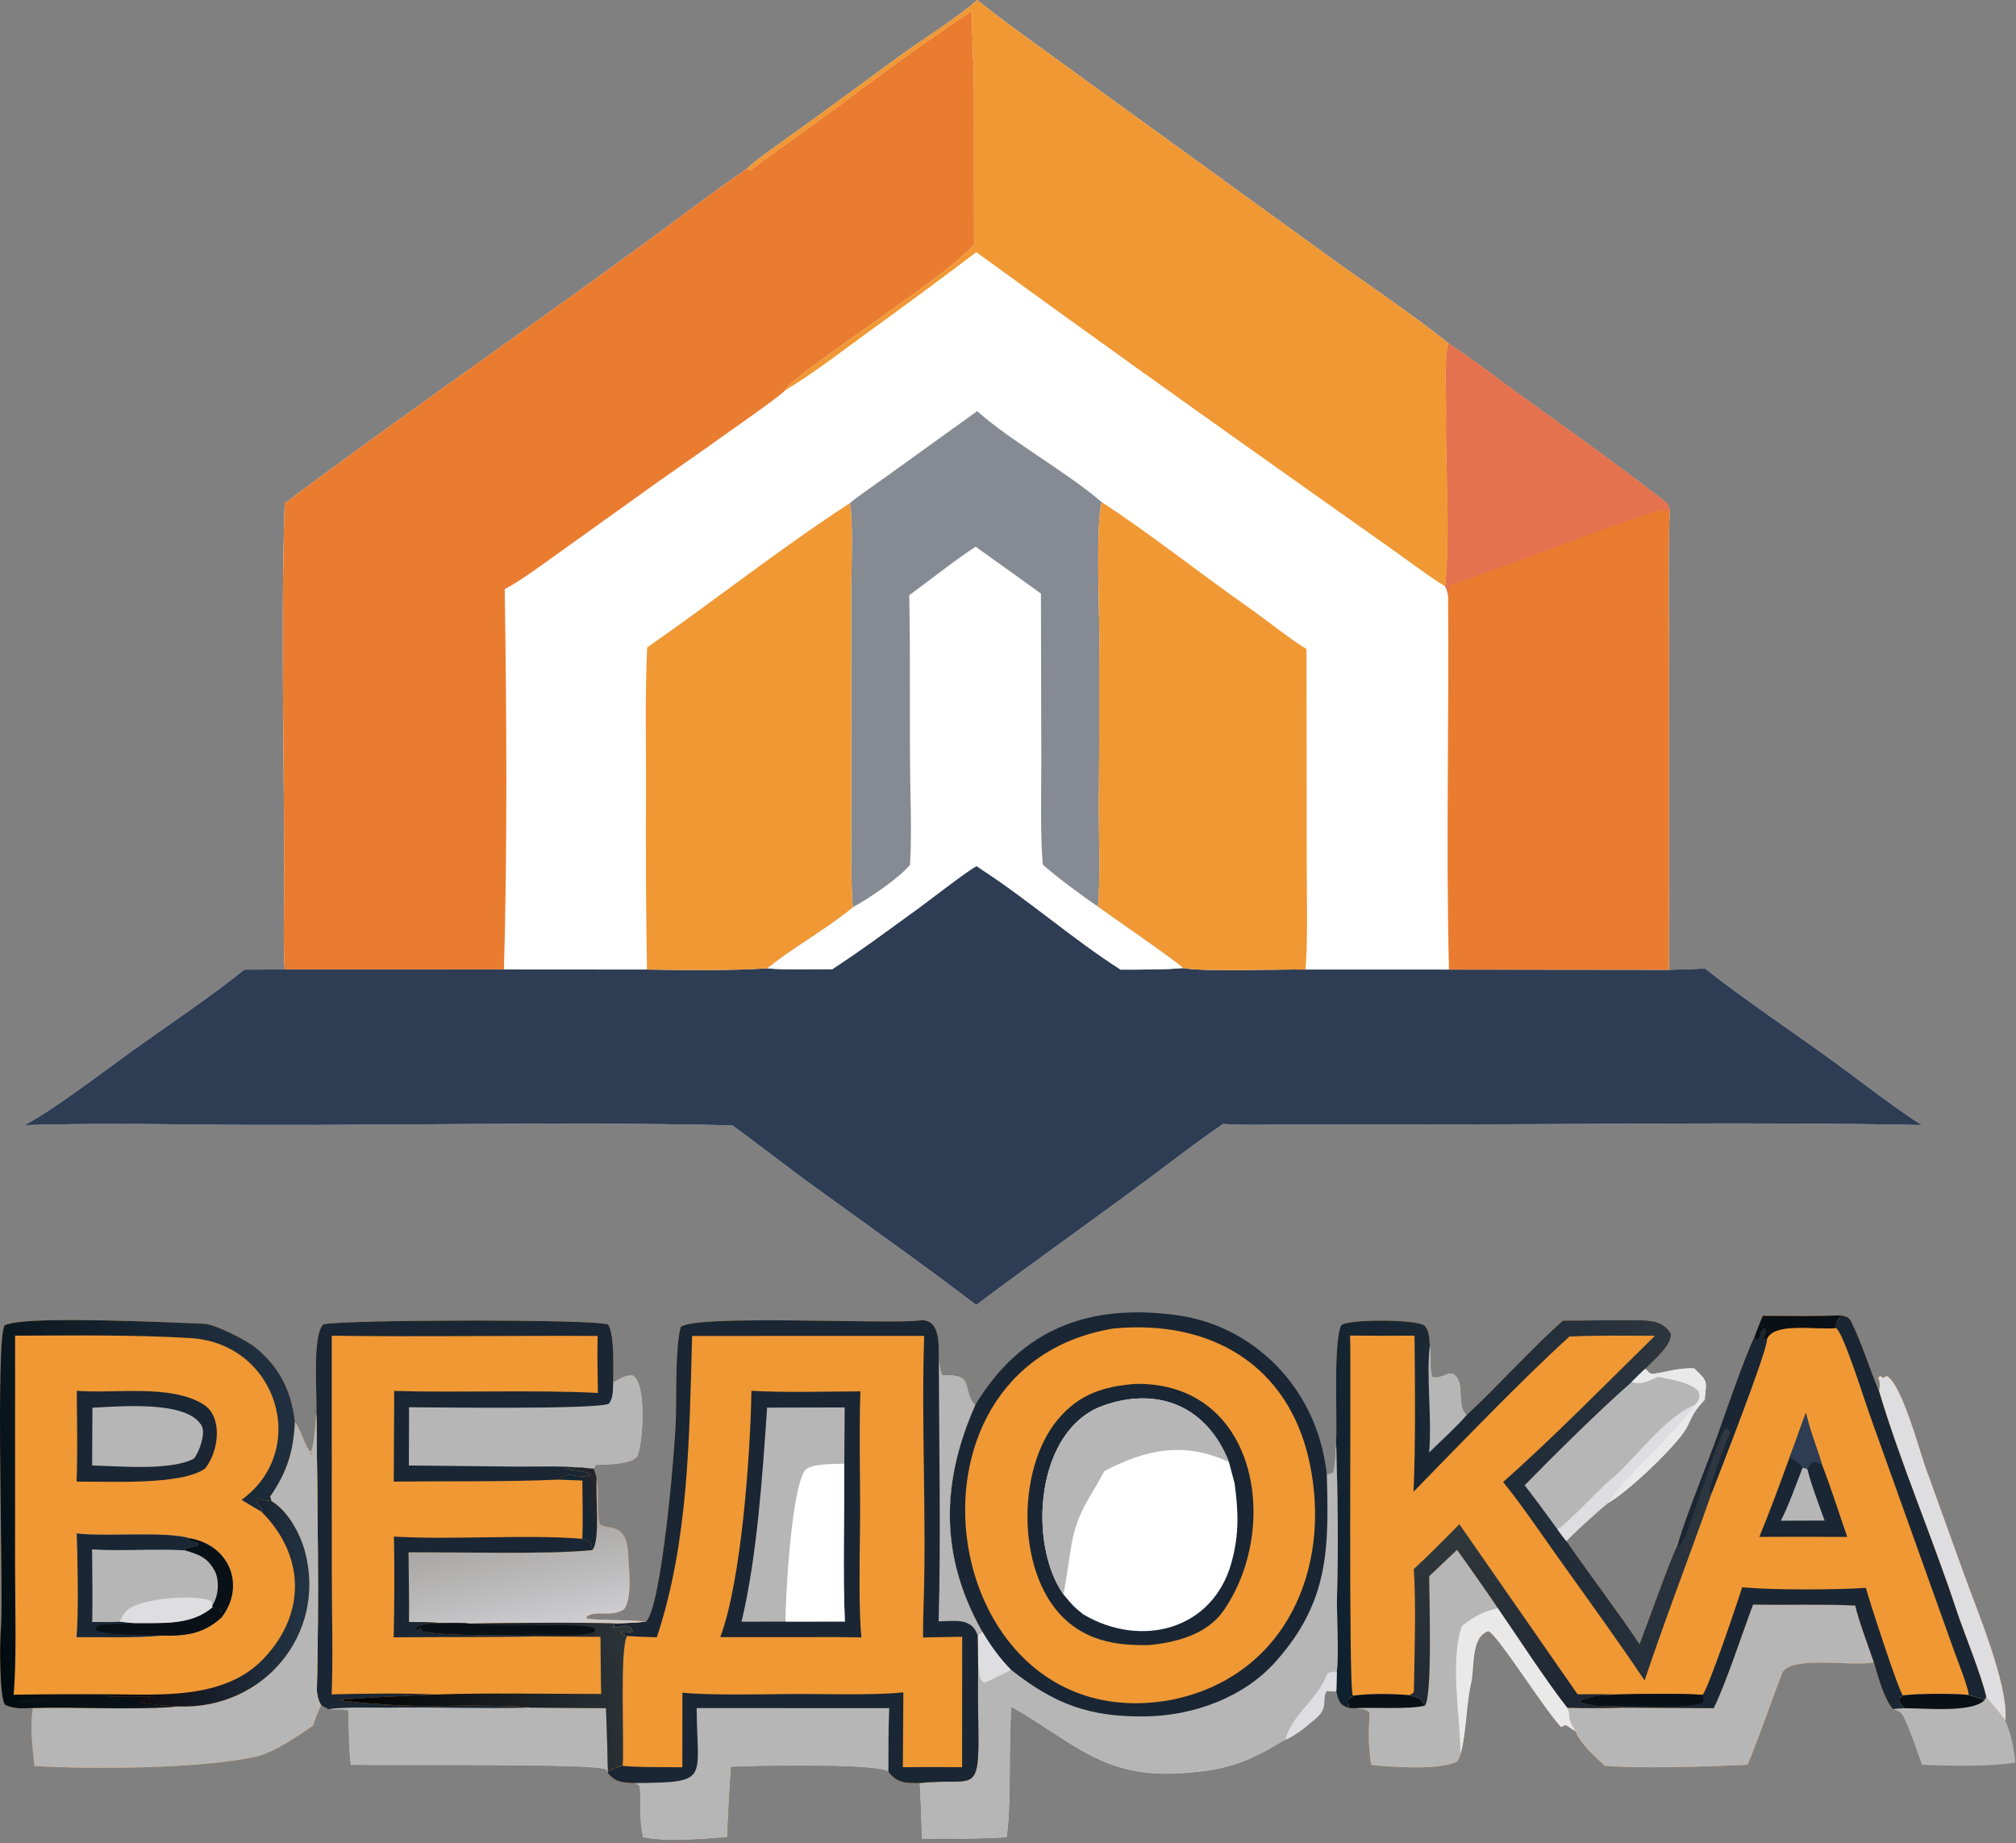
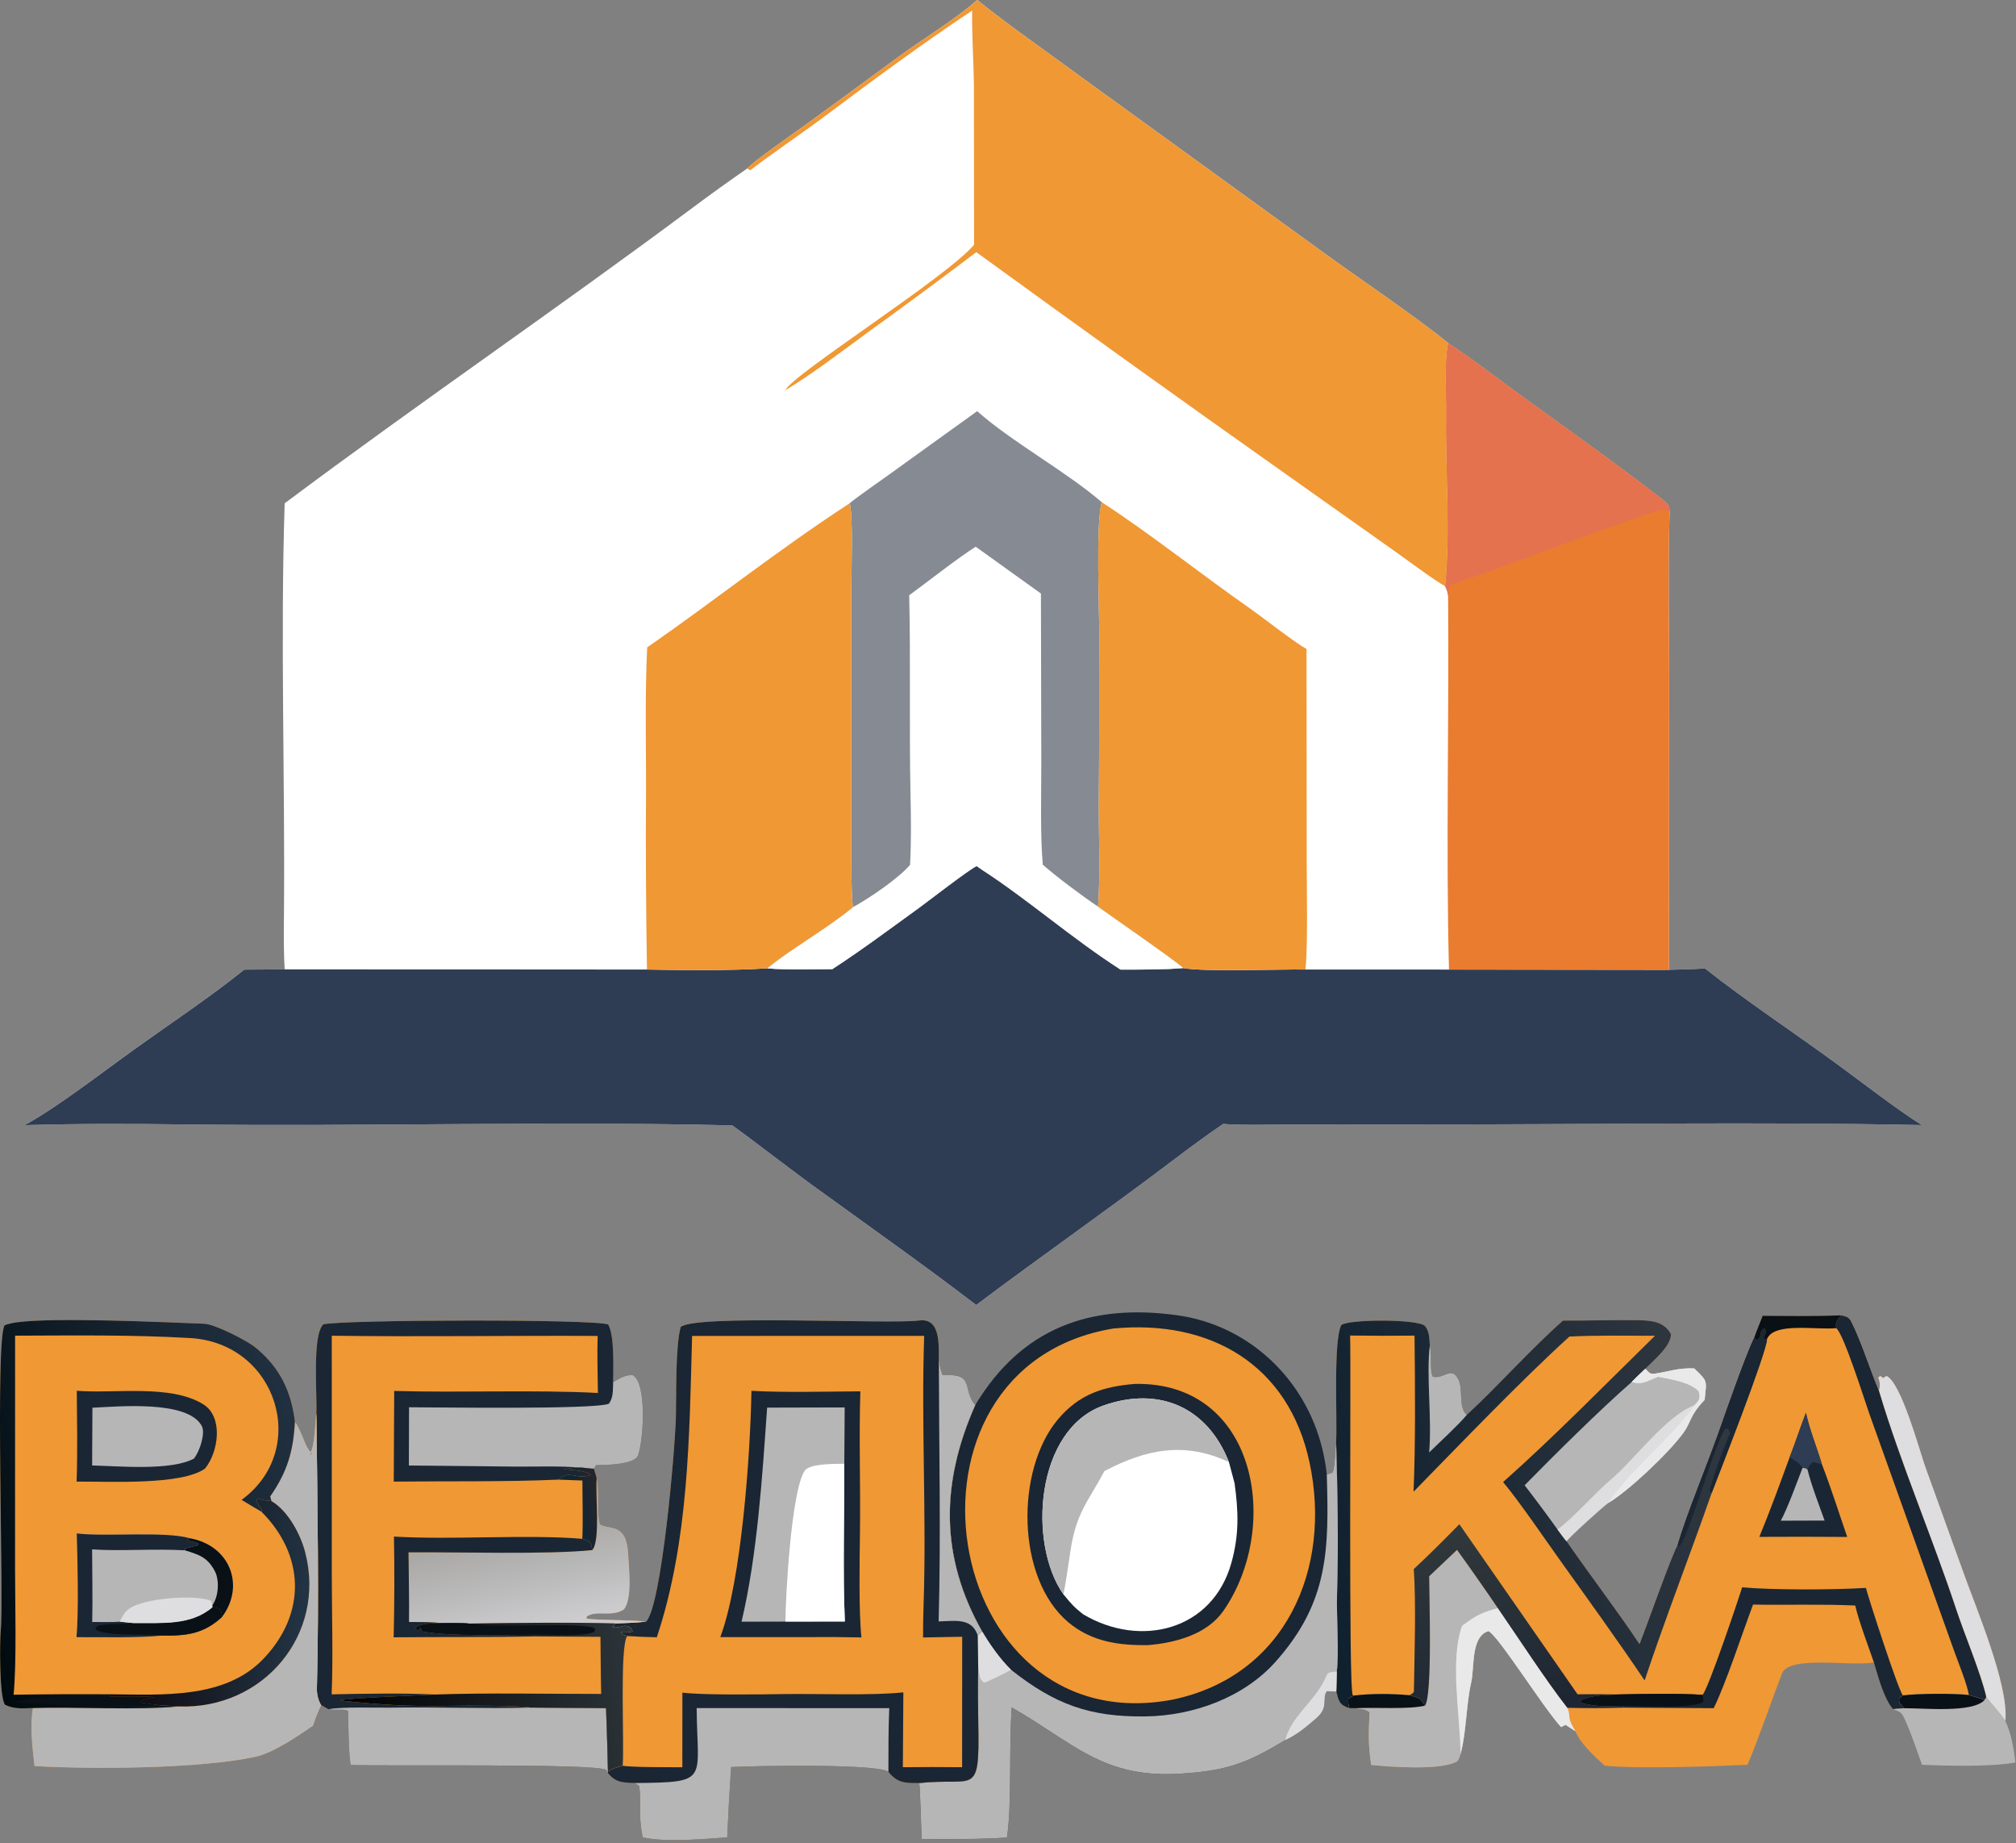
<svg xmlns="http://www.w3.org/2000/svg" width="256" height="234" viewBox="0 0 256 234" fill="none">
  <rect x="0" y="0" width="256" height="234" fill="#808080" stroke="none" />
  <path d="M94.874 21.399C95.984 20.252 100.602 17.072 102.096 15.988C106.058 13.113 110.106 10.154 114.049 7.248C116.954 5.107 121.564 2.286 124.085 0C128.225 3.32 132.769 6.449 137.048 9.605L168.711 32.543C172.827 35.514 180.086 40.427 183.898 43.568C185.639 44.728 187.358 45.949 189.037 47.198C196.497 52.747 204.199 58.019 211.516 63.748C211.861 64.018 211.989 64.468 212.017 64.88C211.795 71.585 211.955 78.869 211.952 85.614L211.931 123.125C213.391 123.076 215.063 123.061 216.503 122.949C221.649 127.027 227.949 131.187 233.319 135.122C236.405 137.383 241.019 140.957 244.056 142.841C223.302 142.404 201.613 142.777 180.755 142.756L164.271 142.766C161.726 142.769 157.778 142.893 155.316 142.695C153.138 144.173 150.979 145.774 148.881 147.364C140.664 153.59 132.201 159.484 123.963 165.678C117.513 160.738 111.22 156.312 104.678 151.566C100.762 148.785 96.919 145.727 92.999 142.881C69.906 142.317 46.606 143.043 23.489 142.756C16.757 142.673 9.821 142.646 3.106 142.85C6.998 140.777 13.139 136.035 16.954 133.298C21.334 130.156 26.911 126.427 31.018 123.102L36.154 123.07C36.009 120.955 36.038 118.403 36.057 116.256C36.211 98.877 35.586 81.253 36.149 63.898C53.167 51.171 70.928 39.065 87.98 26.352C90.231 24.674 92.567 22.993 94.874 21.399Z" fill="white" />
  <path d="M105.689 123.042C109.484 120.569 113.011 117.928 116.66 115.292C117.703 114.538 123.266 110.222 124.033 109.957L124.692 110.423C130.52 114.193 136.246 119.234 142.299 123.101C144.924 123.091 147.655 123.128 150.261 122.903C152.697 123.407 162.708 123.031 165.767 123.093L183.997 123.095L211.931 123.126C213.391 123.077 215.063 123.062 216.503 122.95C221.649 127.028 227.949 131.188 233.319 135.123C236.405 137.384 241.019 140.958 244.056 142.842C223.302 142.405 201.613 142.778 180.755 142.757L164.271 142.767C161.726 142.77 157.778 142.894 155.316 142.696C153.138 144.174 150.979 145.775 148.881 147.365C140.664 153.591 132.201 159.485 123.963 165.679C117.513 160.739 111.22 156.313 104.678 151.567C100.762 148.786 96.919 145.728 92.999 142.882C69.906 142.318 46.606 143.044 23.489 142.757C16.757 142.674 9.821 142.647 3.106 142.851C6.998 140.778 13.139 136.036 16.954 133.299C21.334 130.157 26.911 126.428 31.018 123.103L36.154 123.071L63.992 123.08L82.154 123.093C86.887 123.176 92.755 123.242 97.43 122.941C99.896 123.156 103.156 123.054 105.689 123.042Z" fill="#2E3D54" />
-   <path d="M123.448 1.344C123.403 4.766 123.64 7.722 123.675 11.054L123.691 31.064C120.379 35.095 100.632 47.528 99.722 49.538C98.928 50.34 96.112 52.298 95.1 53.029C91.327 55.729 87.536 58.402 83.728 61.05L70.911 70.226C68.98 71.59 66.087 73.763 64.09 74.795C64.337 89.897 64.439 108.05 63.992 123.077L36.154 123.068C36.009 120.953 36.038 118.401 36.057 116.254C36.211 98.875 35.587 81.251 36.149 63.896C53.167 51.168 70.928 39.062 87.98 26.35C90.231 24.672 92.567 22.991 94.874 21.397L95.266 21.618C98.456 19.181 101.697 17.034 104.871 14.657C110.945 10.108 117.121 5.546 123.448 1.344Z" fill="#EA7C30" />
  <path d="M183.899 43.566C185.64 44.727 187.359 45.948 189.038 47.197C196.498 52.746 204.2 58.018 211.517 63.747C211.862 64.017 211.99 64.467 212.018 64.879C211.796 71.584 211.956 78.868 211.953 85.613L211.932 123.124L183.998 123.093C183.602 107.725 184.022 91.178 183.886 75.649C183.794 75.021 183.773 75.011 183.513 74.421C184.214 67.524 183.536 59.591 183.637 52.559C183.673 50.042 183.372 45.937 183.899 43.566Z" fill="#EA7C30" />
  <path d="M183.899 43.566C185.64 44.727 187.359 45.948 189.038 47.197C196.498 52.746 204.2 58.018 211.517 63.747C211.862 64.017 211.99 64.467 212.018 64.879C211.632 64.777 211.04 64.663 210.644 64.792C201.767 67.694 193.066 71.271 184.222 74.248C183.942 74.886 183.949 74.945 183.886 75.649C183.794 75.021 183.773 75.011 183.513 74.421C184.214 67.524 183.536 59.591 183.637 52.559C183.673 50.042 183.372 45.937 183.899 43.566Z" fill="#E4724F" />
  <path d="M94.874 21.399C95.984 20.252 100.602 17.072 102.096 15.988C106.058 13.113 110.106 10.154 114.049 7.248C116.954 5.107 121.564 2.286 124.085 0C128.225 3.32 132.769 6.449 137.048 9.605L168.711 32.543C172.827 35.514 180.086 40.427 183.898 43.568C183.371 45.938 183.672 50.044 183.636 52.561C183.535 59.592 184.213 67.525 183.512 74.422C182.283 73.784 178.37 70.872 177.098 69.971L164.057 60.738C150.633 51.252 137.273 41.677 123.976 32.014C119.403 35.479 114.788 38.889 110.133 42.244C106.995 44.54 103.004 47.588 99.722 49.541C100.632 47.53 120.379 35.097 123.691 31.067L123.675 11.056C123.64 7.724 123.403 4.769 123.448 1.346C117.121 5.549 110.945 10.111 104.871 14.659C101.697 17.037 98.456 19.183 95.266 21.621L94.874 21.399Z" fill="#F09834" />
  <path d="M124.083 52.199C128.406 56.05 135.356 59.839 139.911 63.761C139.114 66.437 139.608 77.457 139.59 80.713C139.552 87.472 139.607 94.562 139.535 101.328C139.491 105.481 139.755 111.075 139.433 115.103C141.207 116.395 149.212 121.901 150.262 122.901C147.656 123.126 144.925 123.089 142.3 123.099C136.247 119.232 130.521 114.191 124.693 110.421L124.034 109.955C123.267 110.22 117.704 114.536 116.661 115.29C113.012 117.926 109.485 120.567 105.69 123.04C103.157 123.052 99.897 123.154 97.431 122.939C100.115 120.67 104.871 118.005 108.314 115.171C108.018 113.555 108.104 104.846 108.1 102.636L108.098 74.706C108.113 72.404 108.347 65.677 107.906 63.888C108.615 63.248 111.92 60.962 112.843 60.293L124.083 52.199Z" fill="#868A92" />
  <path d="M115.455 75.573C117.768 73.891 121.617 70.843 123.899 69.41L132.182 75.355L132.228 96.936C132.228 100.577 132.089 106.222 132.418 109.777C134.203 111.352 137.389 113.727 139.433 115.103C141.207 116.395 149.212 121.901 150.262 122.901C147.656 123.126 144.925 123.089 142.3 123.099C136.247 119.232 130.521 114.191 124.693 110.421L124.034 109.955C123.267 110.22 117.704 114.536 116.661 115.29C113.012 117.926 109.485 120.567 105.69 123.04C103.157 123.052 99.897 123.154 97.431 122.939C100.115 120.67 104.871 118.005 108.314 115.171C110.376 114.048 114.046 111.562 115.56 109.808C115.728 106.882 115.68 103.808 115.619 100.873C115.444 92.459 115.647 83.98 115.455 75.573Z" fill="white" />
  <path d="M139.911 63.762C146.201 67.859 152.395 72.815 158.556 77.127C160.287 78.338 164.317 81.509 165.909 82.399L165.932 109.581C165.935 112.769 166.09 120.264 165.768 123.091C162.709 123.029 152.698 123.405 150.262 122.901C149.212 121.901 141.207 116.395 139.433 115.103C139.755 111.075 139.491 105.481 139.535 101.328C139.607 94.562 139.552 87.472 139.59 80.713C139.608 77.458 139.114 66.437 139.911 63.762Z" fill="#F09834" />
  <path d="M107.905 63.887C108.346 65.676 108.112 72.403 108.097 74.705L108.099 102.635C108.103 104.845 108.017 113.554 108.313 115.17C104.87 118.004 100.114 120.669 97.43 122.938C92.755 123.239 86.887 123.173 82.154 123.09C82.024 115.302 81.984 107.513 82.037 99.724C82.037 94.091 81.902 87.773 82.184 82.192C91.128 75.978 98.566 69.983 107.905 63.887Z" fill="#F09834" />
  <path d="M233.779 166.988C234.399 167.144 234.759 167.153 235.105 167.853C236.45 170.575 237.42 173.839 238.603 176.611C238.76 175.858 238.749 175.617 238.521 174.882L238.782 174.699L239.113 174.962L239.553 174.694C241.415 175.533 243.718 184.047 244.445 186.127L249.214 199.355C250.836 203.953 255.107 213.902 254.645 218.473C253.84 217.322 253.074 216.554 252.227 215.473L252.006 215.844C251.562 215.626 250.565 215.381 250.008 215.196C248.248 214.967 243.36 215.004 241.64 215.246L241.158 215.625C241.157 216.333 241.219 216.164 241.806 216.874L240.373 216.99C239.203 215.621 238.478 212.818 237.951 211.055L237.658 211.102C234.763 211.539 227.178 210.157 226.281 212.475C225.006 215.767 223.408 220.516 221.904 224.058C217.436 224.263 208.047 224.589 203.787 224.174C202.65 223.168 200.581 221.264 200.074 219.807L198.801 218.983L198.232 219.269C195.952 216.788 190.156 207.51 189.003 207.084C186.748 207.794 187.262 211.67 186.82 213.597C186.172 216.421 186.209 219.976 185.468 222.68C185.358 222.973 185.215 223.518 184.995 223.641C182.871 224.828 176.241 224.29 174.111 224.07C173.738 221.33 173.775 220.192 173.913 217.402C173.369 216.921 172.955 217.004 172.127 216.871L171.355 216.864C170.066 216.472 170.002 215.95 169.687 214.758L169.751 212.207C170.062 209.92 169.7 205.089 169.781 202.483C169.983 195.965 169.852 189.582 169.667 183.069C169.831 180.046 169.285 170.336 170.322 168.229C171.266 167.487 179.748 167.452 180.901 168.298C181.535 169.015 181.492 169.861 181.564 170.816C181.855 171.953 181.523 174.072 181.947 174.786C183.382 175.1 184.279 173.419 185.153 175.056C185.879 176.418 185.11 178.557 186.254 179.64C190.365 175.835 194.227 171.438 198.47 167.663C201.671 167.687 204.904 167.554 208.103 167.616C209.758 167.649 211.389 167.817 212.191 169.412C212.15 170.933 210.074 172.618 208.931 173.78C209.385 174.213 209.491 174.501 210.102 174.408C212.135 174.097 212.985 173.67 215.133 173.731C216.971 175.471 216.679 175.313 216.462 177.725C214.491 179.78 214.813 180.484 213.719 181.969C211.867 184.484 206.83 189.282 204.206 190.821C203.536 191.313 199.317 195.104 198.931 195.68C201.941 200.032 205.299 204.402 208.193 208.737C209.188 206.234 212.103 197.896 213.033 196.143C214.201 192.158 216.788 185.964 218.231 181.88C219.203 179.128 221.624 172.173 222.746 169.854C223.036 168.996 223.496 167.915 223.834 167.051C227.138 167.07 230.48 167.125 233.779 166.988Z" fill="#F09834" />
  <path d="M198.47 167.661C201.671 167.685 204.904 167.552 208.103 167.614C209.758 167.647 211.389 167.815 212.191 169.41C212.15 170.931 210.074 172.616 208.931 173.778C209.385 174.211 209.491 174.499 210.102 174.406C212.135 174.095 212.985 173.668 215.133 173.729C216.971 175.469 216.679 175.311 216.462 177.723C214.491 179.778 214.813 180.482 213.719 181.967C211.867 184.482 206.83 189.28 204.206 190.819C203.536 191.311 199.317 195.102 198.931 195.678C201.941 200.03 205.299 204.4 208.193 208.735C209.188 206.232 212.103 197.894 213.033 196.141C214.201 192.156 216.788 185.962 218.231 181.878C219.203 179.126 221.624 172.171 222.746 169.852L223.154 170.164C223.999 169.307 223.183 169.221 224.074 168.622L224.26 169.105L223.893 169.864C224.243 170.065 224.082 170.067 224.382 169.999C224.372 171.639 218.331 186.996 217.351 189.56C214.591 197.461 211.48 205.439 208.842 213.346C205.445 208.3 201.65 203.053 198.105 198.093C196.113 195.307 192.963 190.666 190.87 188.159C197.127 182.623 204.135 175.493 210.158 169.585C206.671 169.59 202.744 169.508 199.293 169.687C193.019 175.386 185.526 183.238 179.498 189.386C179.759 183.235 179.69 175.753 179.622 169.569C176.896 169.597 174.169 169.593 171.443 169.556C171.572 173.961 171.231 214.477 171.773 215.182C171.8 215.218 171.846 215.236 171.883 215.263L171.228 215.645C171.176 216.259 171.198 216.253 171.355 216.862C170.066 216.47 170.002 215.948 169.687 214.756L169.751 212.205C170.062 209.918 169.7 205.087 169.781 202.481C169.983 195.963 169.852 189.58 169.667 183.067C169.831 180.044 169.285 170.334 170.322 168.227C171.266 167.485 179.748 167.45 180.901 168.296C181.535 169.013 181.492 169.859 181.564 170.814C181.855 171.951 181.523 174.07 181.947 174.784C183.382 175.098 184.279 173.417 185.153 175.054C185.879 176.416 185.11 178.555 186.254 179.638C190.365 175.833 194.227 171.436 198.47 167.661Z" fill="url(#paint0_linear_5456_1704)" />
  <path d="M207.207 175.451C207.75 174.885 208.362 174.321 208.932 173.778C209.386 174.211 209.492 174.499 210.103 174.406C212.136 174.095 212.986 173.668 215.134 173.729C216.972 175.469 216.68 175.311 216.463 177.723C214.492 179.778 214.814 180.482 213.72 181.967C211.868 184.482 206.831 189.28 204.207 190.819C203.537 191.311 199.318 195.102 198.932 195.678C198.715 195.473 197.999 194.471 197.777 194.173C196.419 192.279 195.028 190.41 193.604 188.566C197.386 184.712 203.21 178.936 207.207 175.451Z" fill="#B7B6B6" />
  <path d="M207.206 175.451C207.749 174.885 208.361 174.321 208.931 173.778C209.385 174.211 209.491 174.499 210.102 174.406C212.135 174.095 212.985 173.668 215.133 173.729C216.971 175.469 216.679 175.311 216.462 177.723C214.491 179.778 214.813 180.482 213.719 181.967C211.867 184.482 206.83 189.28 204.206 190.819C203.536 191.311 199.317 195.102 198.931 195.678C198.714 195.473 197.998 194.471 197.776 194.173C199.581 192.923 202.597 189.479 204.552 187.844C207.479 185.396 211.554 179.745 215.159 178.406C215.829 177.779 215.955 177.438 215.688 176.6C214.46 175.417 212.23 175.134 210.548 174.789C209.195 175.339 208.472 175.853 207.206 175.451Z" fill="#DEDDDF" />
  <path d="M207.206 175.451C207.749 174.885 208.361 174.321 208.931 173.778C209.385 174.211 209.491 174.499 210.102 174.406C212.135 174.095 212.985 173.668 215.133 173.729C216.971 175.469 216.679 175.311 216.462 177.723C214.491 179.778 214.813 180.482 213.719 181.967C211.867 184.482 206.83 189.28 204.206 190.819C207.266 186.338 212.206 182.673 215.159 178.406C215.829 177.779 215.955 177.438 215.688 176.6C214.46 175.417 212.23 175.134 210.548 174.789C209.195 175.339 208.472 175.853 207.206 175.451Z" fill="#E9E9EA" />
  <path d="M222.746 169.851L223.154 170.163C223.999 169.306 223.183 169.22 224.074 168.621L224.26 169.104L223.893 169.863C224.243 170.064 224.082 170.066 224.382 169.998C224.372 171.638 218.331 186.995 217.351 189.559L217.066 189.222C217.595 187.394 218.804 183.867 219.718 181.954C219.644 181.784 219.569 181.613 219.494 181.443L219.108 181.365C217.731 183.101 214.245 195.901 213.2 196.33L213.033 196.14C214.201 192.155 216.788 185.961 218.231 181.877C219.203 179.125 221.624 172.17 222.746 169.851Z" fill="#1A2633" />
  <path d="M181.565 170.816C181.856 171.953 181.524 174.072 181.948 174.786C183.383 175.1 184.28 173.419 185.154 175.056C185.88 176.418 185.111 178.557 186.255 179.64C185.209 180.896 182.733 183.179 181.478 184.403C181.856 180.147 181.089 174.66 181.565 170.816Z" fill="#B7B6B6" />
-   <path d="M222.61 203.715C226.936 203.802 231.254 203.634 235.583 203.837C236.028 205.771 237.269 209.073 237.951 211.055L237.658 211.102C234.763 211.539 227.178 210.157 226.281 212.475C225.006 215.767 223.408 220.516 221.904 224.058C217.436 224.263 208.047 224.589 203.787 224.174C202.65 223.168 200.581 221.264 200.074 219.807C198.86 217.887 199.559 218.156 199.034 216.824C201.389 216.882 203.744 216.876 206.099 216.805L217.611 216.871C219.136 213.8 221.273 207.268 222.61 203.715Z" fill="#B7B6B6" />
  <path d="M185.019 196.766C186.783 199.207 188.511 201.673 190.203 204.165C192.719 207.807 196.387 213.465 199.034 216.824C199.559 218.156 198.86 217.887 200.074 219.807L198.801 218.983L198.232 219.269C195.952 216.788 190.156 207.51 189.003 207.084C186.748 207.794 187.262 211.67 186.82 213.597C186.172 216.421 186.209 219.976 185.468 222.68C185.358 222.973 185.215 223.518 184.995 223.641C182.871 224.828 176.241 224.29 174.111 224.07C173.738 221.33 173.775 220.192 173.913 217.402C173.369 216.921 172.955 217.004 172.127 216.871L171.355 216.864C171.198 216.255 171.176 216.261 171.228 215.647L171.883 215.265C174.191 214.991 176.687 215.017 179.001 215.22C180.446 215.715 180.181 215.436 180.953 216.548C181.905 215.259 181.485 202.604 181.481 200.121L185.019 196.766Z" fill="#B7B6B6" />
  <path d="M190.203 204.164C192.719 207.806 196.387 213.464 199.034 216.823C199.559 218.155 198.86 217.886 200.074 219.806L198.801 218.982L198.232 219.268C195.952 216.787 190.156 207.509 189.003 207.083C186.748 207.793 187.262 211.669 186.82 213.596C186.172 216.42 186.209 219.975 185.468 222.679C185.388 217.566 184.092 210.84 185.654 206.406C187.398 205.125 188.111 204.708 190.203 204.164Z" fill="#E9E9EA" />
  <path d="M171.883 215.264C174.191 214.99 176.687 215.016 179.001 215.219C180.446 215.714 180.181 215.435 180.953 216.547C178.785 217.054 174.552 216.734 172.127 216.87L171.355 216.863C171.198 216.254 171.176 216.26 171.228 215.646L171.883 215.264Z" fill="#091016" />
  <path d="M221.223 201.523C225.12 201.878 232.936 201.853 236.937 201.596C237.31 203.017 241.091 214.712 241.641 215.243L241.159 215.622C241.158 216.33 241.22 216.161 241.807 216.871L240.374 216.987C239.204 215.618 238.479 212.815 237.952 211.052C237.27 209.07 236.029 205.768 235.584 203.834C231.255 203.631 226.937 203.799 222.611 203.712C221.274 207.265 219.137 213.797 217.612 216.868L206.1 216.802L206.164 216.569C204.06 216.603 202.724 216.748 200.68 216.135L200.805 215.837C202.558 215.149 203.412 215.295 205.311 215.127C208.51 215.065 213.012 214.973 216.207 215.17C216.932 214.377 220.7 203.237 221.223 201.523Z" fill="#1A2633" />
  <path d="M205.311 215.127C208.51 215.065 213.012 214.973 216.207 215.17L216.313 215.993C215.416 217.036 207.881 216.544 206.164 216.569C204.06 216.603 202.724 216.748 200.68 216.135L200.805 215.837C202.558 215.149 203.412 215.295 205.311 215.127Z" fill="#091016" />
  <path d="M238.603 176.608C238.76 175.855 238.749 175.614 238.521 174.879L238.783 174.696L239.113 174.959L239.553 174.691C241.415 175.53 243.718 184.044 244.445 186.124L249.215 199.352C250.837 203.95 255.108 213.899 254.646 218.47C253.841 217.319 253.075 216.551 252.228 215.47C251.561 212.495 249.428 207.434 248.413 204.357C245.44 195.349 241.28 185.621 238.603 176.608Z" fill="#DEDDDF" />
  <path d="M233.779 166.988C234.399 167.144 234.759 167.153 235.105 167.853C236.45 170.575 237.42 173.839 238.603 176.611C241.28 185.624 245.44 195.352 248.413 204.36C249.428 207.437 251.56 212.498 252.227 215.473L252.006 215.844C251.562 215.626 250.565 215.381 250.008 215.196C249.845 213.942 248.677 211.089 248.2 209.753L244.485 199.367L237.363 179.451C236.802 177.867 234.078 169.208 233.16 168.615C233.072 167.769 233.238 167.832 233.779 166.988Z" fill="#1A2633" />
  <path d="M185.317 193.512L200.322 215.099C201.913 215.106 203.739 215.073 205.31 215.128C203.411 215.296 202.557 215.15 200.804 215.838L200.679 216.136C202.723 216.749 204.059 216.604 206.163 216.57L206.099 216.803C203.744 216.874 201.389 216.88 199.034 216.822C196.387 213.463 192.719 207.805 190.203 204.163C188.511 201.671 186.783 199.205 185.019 196.764L181.481 200.119C181.485 202.602 181.905 215.257 180.953 216.546C180.181 215.434 180.446 215.713 179.001 215.218C179.364 214.956 179.538 214.955 179.543 214.671C179.616 210.159 179.829 203.518 179.528 199.205C181.553 197.326 183.383 195.477 185.317 193.512Z" fill="url(#paint1_linear_5456_1704)" />
  <path d="M223.834 167.051C227.138 167.07 230.48 167.125 233.779 166.988C233.238 167.832 233.072 167.769 233.16 168.615C230.666 168.885 225.288 167.816 224.382 170.001C224.082 170.069 224.243 170.067 223.893 169.866L224.26 169.107L224.074 168.624C223.183 169.223 223.999 169.309 223.154 170.166L222.746 169.854C223.036 168.996 223.496 167.915 223.834 167.051Z" fill="#091016" />
  <path d="M229.324 179.371C229.871 181.79 230.678 183.643 231.36 185.932C232.436 188.654 233.583 192.297 234.569 195.129C230.848 195.099 227.127 195.096 223.406 195.119C224.79 191.776 226.001 188.43 227.247 185.035C228.002 183.123 228.603 181.22 229.324 179.371Z" fill="#1A2633" />
  <path d="M228.9 186.344C229.386 186.45 229.305 186.333 229.537 186.603C229.922 188.303 231.072 191.294 231.695 193.048L226.129 193.066C226.996 191.491 228.2 188.143 228.9 186.344Z" fill="#B7B6B6" />
  <path d="M229.324 179.371C229.871 181.79 230.678 183.643 231.36 185.932L230.287 185.595C229.771 185.932 229.767 186.042 229.536 186.603C229.304 186.333 229.385 186.45 228.899 186.344C228.358 185.618 228.012 185.475 227.247 185.035C228.002 183.123 228.603 181.22 229.324 179.371Z" fill="#2E3D54" />
  <path d="M123.841 178.384C129.732 168.601 138.45 165.462 149.468 166.98C158.539 168.229 165.751 175.046 167.911 183.945C168.171 185.006 168.36 186.084 168.48 187.17C168.786 187.127 168.924 187.05 169.219 186.942C169.529 186.195 169.524 184.161 169.668 183.068C169.853 189.581 169.984 195.964 169.782 202.482C169.701 205.088 170.063 209.919 169.752 212.206L169.688 214.757L168.474 214.702C167.786 215.753 168.808 216.719 167.1 218.172C165.749 219.321 164.861 220.12 163.204 220.917C158.292 223.903 155.676 224.829 149.867 225.19C139.998 225.804 136.293 221.233 128.478 216.782C128.102 221.811 128.509 229.147 127.867 233.296C123.677 233.566 121.039 233.452 117.032 233.479C116.988 232.655 116.838 226.658 116.717 226.375C123.809 225.607 124.398 228.296 124.224 218.818C124.181 216.504 124.173 213.896 124.215 211.575L124.145 207.597L124.702 207.105C119.335 197.601 119.47 188.242 123.841 178.384Z" fill="#1A2633" />
  <path d="M169.668 183.066C169.853 189.579 169.984 195.962 169.782 202.48C169.701 205.086 170.063 209.917 169.752 212.204L169.688 214.755L168.474 214.7C167.786 215.751 168.808 216.717 167.1 218.17C165.749 219.319 164.861 220.118 163.204 220.915C158.292 223.901 155.676 224.827 149.867 225.188C139.998 225.802 136.293 221.231 128.478 216.78C128.102 221.809 128.509 229.145 127.867 233.294C123.677 233.564 121.039 233.45 117.032 233.477C116.988 232.653 116.838 226.656 116.717 226.373C123.809 225.605 124.398 228.294 124.224 218.816C124.181 216.502 124.173 213.894 124.215 211.573L124.145 207.595L124.702 207.103C125.743 208.847 126.941 210.561 128.388 211.996C133.918 216.357 138.34 218.016 145.498 217.912C151.509 217.825 157.899 215.537 161.966 210.984C168.771 203.367 168.754 196.632 168.48 187.168C168.786 187.125 168.924 187.048 169.219 186.94C169.529 186.193 169.524 184.159 169.668 183.066Z" fill="#B7B6B6" />
  <path d="M163.203 220.918C163.938 217.926 166.938 215.97 168.199 213.251C168.689 212.195 168.528 212.365 169.751 212.207L169.687 214.758L168.473 214.703C167.785 215.754 168.807 216.72 167.099 218.173C165.748 219.322 164.86 220.121 163.203 220.918Z" fill="#DEDDDF" />
  <path d="M124.702 207.105C125.743 208.849 126.941 210.563 128.388 211.998C127.999 212.239 125.242 213.62 124.945 213.632C124.27 213.071 124.409 212.649 124.215 211.575L124.145 207.597L124.702 207.105Z" fill="#DEDDDF" />
  <path d="M141.359 168.669C153.659 167.48 163.654 173.227 166.299 185.712C169.139 199.118 163.275 212.78 148.91 215.781C119.219 221.395 111.781 173.59 141.359 168.669Z" fill="#F09834" />
  <path d="M144.134 175.699C159.662 175.414 162.726 193.922 155.35 204.514C153.275 207.493 149.31 208.56 145.823 208.859C142.109 208.918 138.608 208.441 135.656 205.958C129.016 200.374 128.946 186.609 134.348 180.192C137.058 176.973 140.146 176.024 144.134 175.699Z" fill="#1A2633" />
  <path d="M135.025 202.398C130.491 195.926 131.488 181.481 140.129 178.44C147.168 175.964 153.322 178.639 156.054 185.621L156.771 188.306C157.264 191.9 157.368 194.774 156.383 198.36C154.012 206.997 144.824 209.285 137.528 204.939C136.336 204.002 136.002 203.582 135.025 202.398Z" fill="white" />
  <path d="M135.025 202.398C130.491 195.926 131.488 181.481 140.129 178.44C147.168 175.964 153.322 178.639 156.054 185.621C150.384 182.978 145.53 183.997 140.239 186.77C138.121 190.742 136.658 192.056 135.935 196.879C135.783 197.889 135.231 201.745 135.025 202.398Z" fill="#B7B6B6" />
  <path d="M82.031 205.887C84.019 203.987 85.742 183.873 85.832 179.776C85.892 177.05 85.759 170.96 86.433 168.484C88.17 166.835 112.923 168.156 116.721 167.648C119.383 167.292 119.213 170.602 119.214 172.459C119.329 173.203 119.383 173.903 119.7 174.58C123.914 174.352 122.088 176.278 123.84 178.382C119.469 188.24 119.334 197.599 124.701 207.103L124.144 207.595L124.214 211.573C124.172 213.894 124.18 216.502 124.223 218.816C124.397 228.294 123.808 225.605 116.716 226.373C114.984 226.385 113.97 226.401 112.812 224.95C111.594 223.891 95.57 224.182 92.844 224.347C92.639 227.316 92.473 230.288 92.345 233.262C89.448 233.486 84.452 233.926 81.602 233.267C81.012 230.168 81.458 229.282 81.177 226.757L80.594 226.368C80.25 226.367 79.906 226.35 79.564 226.318C78.488 226.225 77.89 225.949 77.204 225.119L77.198 224.902C77.731 224.536 78.451 224.336 79.064 224.167C79.295 221.495 78.653 209.08 79.642 207.706C79.203 207.565 79.082 207.58 78.801 207.22C79.504 207.253 79.675 207.292 80.346 207.124L80.055 206.608C78.949 206.088 78.946 206.82 77.8 206.572L78.136 206.106C79.504 206.066 80.67 206.014 82.031 205.887Z" fill="#F09834" />
  <path d="M82.031 205.887C84.019 203.987 85.742 183.873 85.832 179.776C85.892 177.05 85.759 170.96 86.433 168.484C88.17 166.835 112.923 168.156 116.721 167.648C119.383 167.292 119.213 170.602 119.214 172.459C119.329 173.203 119.383 173.903 119.7 174.58C123.914 174.352 122.088 176.278 123.84 178.382C119.469 188.24 119.334 197.599 124.701 207.103L124.144 207.595L124.214 211.573C124.172 213.894 124.18 216.502 124.223 218.816C124.397 228.294 123.808 225.605 116.716 226.373C114.984 226.385 113.97 226.401 112.812 224.95C111.594 223.891 95.57 224.182 92.844 224.347C92.639 227.316 92.473 230.288 92.345 233.262C89.448 233.486 84.452 233.926 81.602 233.267C81.012 230.168 81.458 229.282 81.177 226.757L80.594 226.368C80.25 226.367 79.906 226.35 79.564 226.318C78.488 226.225 77.89 225.949 77.204 225.119L77.198 224.902C77.731 224.536 78.451 224.336 79.064 224.167C80.224 224.397 85.181 224.351 86.647 224.366L86.654 214.892C89.227 215.23 96.833 215.118 99.659 215.076C103.833 215.013 110.784 215.288 114.713 214.858L114.648 224.362C117.156 224.333 119.665 224.333 122.173 224.362L122.184 207.798L117.214 207.89C117.202 206.526 117.238 205.046 117.283 203.679C117.66 192.375 116.976 180.876 117.355 169.6L87.885 169.607C87.535 182.391 87.47 195.636 83.406 207.864C82.15 207.842 80.895 207.789 79.642 207.706C79.203 207.565 79.082 207.58 78.801 207.22C79.504 207.253 79.675 207.292 80.346 207.124L80.055 206.608C78.949 206.088 78.946 206.82 77.8 206.572L78.136 206.106C79.504 206.066 80.67 206.014 82.031 205.887Z" fill="#1A2633" />
  <path d="M88.465 216.855L112.923 216.864C112.804 219.374 112.82 222.426 112.813 224.951C111.595 223.892 95.571 224.183 92.845 224.348C92.64 227.317 92.474 230.289 92.346 233.263C89.449 233.487 84.453 233.927 81.603 233.268C81.013 230.169 81.459 229.283 81.178 226.758L80.595 226.369C90.234 226.28 88.529 226.12 88.465 216.855Z" fill="#B7B6B6" />
  <path d="M119.214 172.461C119.329 173.205 119.383 173.905 119.7 174.582C123.914 174.354 122.088 176.28 123.84 178.384C119.469 188.242 119.334 197.601 124.701 207.105L124.144 207.597C123.366 205.337 121.209 205.818 119.191 205.851C119.489 195.166 119.236 183.228 119.214 172.461Z" fill="#B7B6B6" />
  <path d="M95.421 176.574C99.566 176.821 105.057 176.661 109.253 176.643C109.061 182.38 109.281 188.78 109.201 194.6C109.154 198.048 109.039 204.734 109.391 207.886L106.255 207.84L91.464 207.847C94.162 200.693 95.292 184.531 95.421 176.574Z" fill="#1A2633" />
  <path d="M97.412 178.709L107.261 178.684L107.212 185.841C107.246 191.789 107.008 200.075 107.287 205.864L99.737 205.874L94.164 205.888C96.166 197.447 96.805 187.414 97.412 178.709Z" fill="#B7B6B6" />
  <path d="M99.737 205.873C99.74 203.047 100.453 189.296 102.186 186.724C102.806 185.803 105.981 185.844 107.212 185.84C107.246 191.788 107.008 200.074 107.287 205.863L99.737 205.873Z" fill="white" />
  <path d="M40.178 179.481C40.288 177.2 39.608 169.416 41.076 168.127C44.031 167.535 75.329 167.456 77.229 168.153C78.055 169.592 77.859 173.619 77.864 175.462C78.701 175.005 79.398 174.516 80.35 174.585C82.192 175.588 81.71 182.922 81.026 184.772C80.577 185.988 76.828 185.988 75.695 186.02L75.414 186.47L75.768 187.649L75.802 187.862C76.085 189.761 75.738 191.884 76.166 193.537C77.407 194.3 79.551 193.245 79.763 197.316C79.852 199.038 80.332 203.023 79.208 204.337C77.614 205.358 75.895 204.376 74.516 205.207L74.468 205.488C75.779 205.736 79.718 205.6 82.032 205.89C80.671 206.017 79.505 206.069 78.137 206.109L77.801 206.575C78.947 206.823 78.95 206.091 80.056 206.611L80.347 207.127C79.676 207.295 79.505 207.256 78.802 207.223C79.083 207.583 79.204 207.568 79.643 207.709C78.654 209.083 79.296 221.498 79.065 224.17C78.452 224.339 77.732 224.539 77.199 224.905L77.205 225.122C77.136 224.972 77.097 224.865 76.989 224.732C76.267 223.842 47.916 224.266 44.505 224.084C44.236 221.862 44.244 219.484 44.204 217.235C43.649 216.917 42.549 217.188 41.706 217.003L40.782 216.476C40.428 215.96 40.225 215.084 40.24 214.464C40.525 202.786 40.31 191.154 40.178 179.481Z" fill="#F09834" />
  <path d="M40.178 179.481C40.288 177.2 39.608 169.416 41.076 168.127C44.031 167.535 75.329 167.456 77.229 168.153C78.055 169.592 77.859 173.619 77.864 175.462C78.701 175.005 79.398 174.516 80.35 174.585C82.192 175.588 81.71 182.922 81.026 184.772C80.577 185.988 76.828 185.988 75.695 186.02L75.414 186.47C74.9 186.478 74.175 186.289 73.25 186.313L71.506 186.523C72.498 186.628 74.387 186.661 75.044 187.248C73.18 187.953 72.374 186.513 70.883 187.852C64.252 188.146 56.706 188.027 50 188.102L50.058 176.59C58.391 176.839 67.816 176.422 75.924 176.849C75.894 174.476 75.823 171.969 75.892 169.608C64.695 169.551 53.287 169.735 42.129 169.581L42.132 199.813C42.13 204.505 42.311 210.549 42.113 215.112C45.837 215.028 51.623 214.93 55.258 215.136C54.056 215.2 43.492 215.605 43.184 215.896C48.472 216.464 52.06 216.681 57.416 216.57C59.081 216.535 66.104 216.531 67.327 216.794L76.959 216.871C77.061 219.548 77.141 222.226 77.199 224.905L77.205 225.122C77.136 224.972 77.097 224.865 76.989 224.732C76.267 223.842 47.916 224.266 44.505 224.084C44.236 221.862 44.244 219.484 44.204 217.235C43.649 216.917 42.549 217.188 41.706 217.003L40.782 216.476C40.428 215.96 40.225 215.084 40.24 214.464C40.525 202.786 40.31 191.154 40.178 179.481Z" fill="#1A2633" />
  <path d="M67.326 216.791L76.958 216.868C77.06 219.545 77.14 222.223 77.198 224.902L77.204 225.119C77.135 224.969 77.096 224.862 76.988 224.729C76.266 223.839 47.916 224.263 44.505 224.081C44.235 221.859 44.244 219.481 44.203 217.232C43.649 216.914 42.548 217.185 41.705 217C43.383 216.671 47.732 216.829 49.603 216.799C55.441 216.706 61.499 216.954 67.326 216.791Z" fill="#B7B6B6" />
  <path d="M77.863 175.462C78.7 175.005 79.397 174.516 80.349 174.585C82.191 175.588 81.709 182.922 81.025 184.772C80.576 185.988 76.827 185.988 75.694 186.02L75.413 186.47C74.899 186.478 74.174 186.289 73.249 186.313C71.834 186.107 67.356 186.207 65.758 186.201L51.92 186.06L51.942 178.663C55.352 178.663 75.503 178.977 77.323 178.211C77.904 177.397 77.812 176.505 77.863 175.462Z" fill="#B7B6B6" />
  <path d="M75.767 187.648L75.801 187.861C76.084 189.76 75.737 191.883 76.165 193.536C77.406 194.299 79.55 193.244 79.762 197.315C79.851 199.037 80.331 203.022 79.207 204.336C77.613 205.357 75.894 204.375 74.515 205.206L74.467 205.487C75.778 205.735 79.717 205.599 82.031 205.889C80.67 206.016 79.504 206.068 78.136 206.108C72.247 205.947 65.446 206.044 59.549 206.127C58.839 206.033 56.786 206.074 55.978 206.07C54.882 205.906 53.096 205.937 51.936 205.922C51.97 203.015 51.9 199.995 51.873 197.079C58.227 197.026 69.349 197.385 75.22 196.796C76.254 195.514 75.58 190.035 75.767 187.648Z" fill="url(#paint2_linear_5456_1704)" />
  <path d="M55.978 206.068C56.786 206.072 58.84 206.031 59.549 206.125C65.446 206.042 72.247 205.945 78.136 206.106L77.8 206.572C78.946 206.82 78.949 206.088 80.055 206.608L80.346 207.124C79.675 207.292 79.504 207.253 78.801 207.22C79.082 207.58 79.203 207.565 79.642 207.706C78.653 209.08 79.295 221.495 79.064 224.167C78.451 224.336 77.731 224.536 77.198 224.902C77.14 222.223 77.06 219.545 76.958 216.868L67.326 216.791C66.103 216.528 59.08 216.532 57.415 216.567C52.059 216.678 48.472 216.461 43.184 215.893C43.492 215.602 54.055 215.197 55.257 215.133C61.872 214.9 69.643 215.068 76.343 215.059C76.282 212.666 76.28 210.208 76.249 207.808L67.858 207.755L67.911 207.546C63.825 207.553 57.396 207.774 53.635 207.123L53.373 206.571L53.22 207.018L52.789 206.798L52.775 206.675C53.51 206.061 54.961 206.128 55.978 206.068Z" fill="url(#paint3_linear_5456_1704)" />
  <path d="M55.979 206.068C56.786 206.072 58.84 206.031 59.549 206.125C62.603 206.817 74.419 205.823 75.574 206.785L75.476 207.176C73.965 207.861 69.77 207.448 67.911 207.546C63.825 207.553 57.396 207.774 53.635 207.123L53.373 206.571L53.22 207.018L52.789 206.798L52.775 206.675C53.51 206.061 54.961 206.128 55.979 206.068Z" fill="#091016" />
  <path d="M50.026 195.082C57.578 195.523 66.844 194.78 73.942 195.365C74.906 195.69 75.052 195.697 75.221 196.796C69.35 197.385 58.227 197.026 51.874 197.079C51.9 199.995 51.97 203.015 51.937 205.922C53.097 205.937 54.883 205.906 55.979 206.07C54.961 206.13 53.51 206.063 52.776 206.677L52.789 206.8L53.22 207.02L53.373 206.573L53.636 207.125C57.396 207.776 63.826 207.555 67.912 207.548L67.859 207.757C61.985 207.877 55.891 207.808 49.988 207.872C50.09 203.61 50.102 199.345 50.026 195.082Z" fill="#1A2633" />
  <path d="M73.25 186.311C74.175 186.287 74.9 186.476 75.414 186.468L75.768 187.647C75.581 190.034 76.255 195.513 75.221 196.795C75.053 195.696 74.906 195.689 73.943 195.364C74.053 193.261 73.954 190.149 73.956 187.964L70.883 187.85C72.374 186.511 73.18 187.951 75.044 187.246C74.387 186.659 72.498 186.626 71.506 186.521L73.25 186.311Z" fill="url(#paint4_linear_5456_1704)" />
  <path d="M4.184 216.848C2.802 216.879 1.884 217.017 0.647 216.442C-0.101 215.583 -0.034 208.27 0.094 207C0.511 202.849 -0.65 169.942 0.598 168.238C1.075 168.075 1.567 167.957 2.067 167.888C6.887 167.219 20.541 167.857 25.947 168.061C27.222 168.11 31.274 170.116 32.493 171.118C35.532 173.62 36.982 176.622 37.448 180.503C38.457 181.958 38.724 183.864 39.594 184.461L39.336 184.553L39.602 184.658L39.4 184.692L39.462 184.822L39.471 184.713L39.671 184.483L39.379 184.448C39.938 183.886 40.012 180.684 40.178 179.48C40.31 191.153 40.525 202.785 40.24 214.463C40.225 215.083 40.428 215.959 40.781 216.475C40.324 217.469 40.078 218.052 39.741 219.09C37.771 220.45 34.714 222.54 32.429 223.039C25.424 224.567 11.6 224.645 4.378 224.212C4.126 221.853 3.782 219.188 4.184 216.848Z" fill="#F09834" />
  <path d="M37.448 180.503C38.457 181.958 38.724 183.864 39.593 184.461L39.336 184.553L39.601 184.658L39.4 184.692L39.461 184.822L39.47 184.713L39.67 184.483L39.378 184.448C39.938 183.886 40.011 180.684 40.177 179.48C40.31 191.153 40.524 202.785 40.239 214.463C40.224 215.083 40.428 215.959 40.781 216.475C40.323 217.469 40.077 218.052 39.74 219.09C37.771 220.45 34.713 222.54 32.428 223.039C25.423 224.567 11.6 224.645 4.378 224.212C4.125 221.853 3.782 219.188 4.183 216.848C9.644 216.683 17.486 217.151 22.714 216.645C33.459 217.026 41.459 207.496 38.749 197.066C38.151 194.763 36.55 191.788 34.46 190.571L34.312 189.982C36.49 186.853 37.251 184.223 37.448 180.503Z" fill="#B7B6B6" />
  <path d="M4.184 216.848C2.802 216.879 1.884 217.017 0.647 216.442C-0.101 215.583 -0.034 208.27 0.094 207C0.511 202.849 -0.65 169.942 0.598 168.238C1.075 168.075 1.567 167.957 2.067 167.888C6.887 167.219 20.541 167.857 25.947 168.061C27.222 168.11 31.274 170.116 32.493 171.118C35.532 173.62 36.982 176.622 37.448 180.503C37.251 184.223 36.491 186.853 34.313 189.982L34.461 190.571C33.674 190.481 33.474 190.465 32.729 190.223L32.556 190.486C32.785 191.102 32.814 191.121 33.266 191.613L33.202 191.926C32.355 191.436 31.515 190.934 30.681 190.42C39.385 184.068 35.21 170.519 24.151 169.877C16.657 169.442 9.414 169.553 1.916 169.573L1.911 199.062C1.914 203.24 2.126 211.229 1.724 215.157C5.796 215.096 9.869 215.078 13.942 215.102V215.404C15.278 215.413 18.383 215.348 19.59 215.469C18.833 215.614 18.211 215.624 17.701 216.151C18.015 216.217 20.118 216.481 20.121 216.482L22.714 216.645C17.486 217.151 9.644 216.683 4.184 216.848Z" fill="url(#paint5_linear_5456_1704)" />
  <path d="M13.941 215.405C15.277 215.414 18.383 215.349 19.59 215.47C18.832 215.615 18.211 215.625 17.7 216.152C18.015 216.218 20.117 216.482 20.121 216.483C13.645 216.595 8.306 216.501 1.904 216.158C4.046 215.155 11.358 215.374 13.941 215.405Z" fill="#091016" />
  <path d="M33.202 191.926L33.265 191.613C32.813 191.121 32.784 191.102 32.556 190.486L32.729 190.223C33.474 190.465 33.673 190.481 34.46 190.571C36.55 191.788 38.151 194.763 38.749 197.066C41.459 207.496 33.459 217.026 22.714 216.645L20.121 216.482C20.117 216.481 18.015 216.217 17.7 216.151C18.211 215.624 18.832 215.614 19.59 215.469C18.383 215.348 15.277 215.413 13.941 215.404V215.102C20.599 215.146 28.56 215.761 33.493 210.559C38.967 204.786 38.674 197.393 33.202 191.926Z" fill="url(#paint6_linear_5456_1704)" />
  <path d="M9.746 194.68C13.354 195.13 20.952 194.371 24.082 195.287C29.165 196.174 31.184 201.27 28.201 205.277C25.881 207.419 23.69 207.71 20.542 207.639C17.905 207.966 12.54 207.841 9.709 207.852C10.006 204.952 9.845 197.772 9.746 194.68Z" fill="#B7B6B6" />
  <path d="M9.746 194.68C13.354 195.13 20.952 194.371 24.082 195.287L23.724 195.53L25.189 195.94L25.13 196.17C24.553 196.334 24.1 196.468 23.51 196.574L23.488 196.828C19.626 196.599 15.069 196.955 11.696 196.704C11.704 199.693 11.777 202.959 11.71 205.925C12.563 205.923 14.424 205.971 15.194 205.88L17.02 206.071C20.603 206.026 24.243 206.413 26.988 204.047L27.889 204.232C28.137 204.743 28.133 204.715 28.201 205.277C25.881 207.419 23.69 207.71 20.542 207.639C17.905 207.966 12.54 207.841 9.709 207.852C10.006 204.952 9.845 197.772 9.746 194.68Z" fill="#1A2633" />
  <path d="M26.988 204.047L27.889 204.232C28.137 204.743 28.134 204.715 28.201 205.277C25.881 207.419 23.691 207.71 20.542 207.639C18.699 207.416 13.199 207.8 12.089 206.82L12.347 206.419C13.363 206.136 15.731 206.175 17.02 206.071C20.603 206.026 24.243 206.413 26.988 204.047Z" fill="#091016" />
  <path d="M15.194 205.881C15.695 204.911 15.951 204.395 16.998 203.903C19.131 202.901 24.58 202.422 26.796 203.224L26.974 203.786L26.989 204.048C24.243 206.414 20.603 206.027 17.02 206.072L15.194 205.881Z" fill="#DEDDDF" />
  <path d="M24.082 195.289C29.166 196.176 31.185 201.272 28.201 205.279C28.134 204.717 28.138 204.745 27.889 204.234L26.989 204.049L26.974 203.787C27.741 202.728 27.906 200.638 27.278 199.463C26.343 197.71 25.296 197.381 23.488 196.83L23.51 196.576C24.1 196.47 24.554 196.336 25.131 196.172L25.19 195.942L23.725 195.532L24.082 195.289Z" fill="#091016" />
  <path d="M9.751 176.57C14.498 176.966 21.688 175.69 25.846 178.311C28.352 179.89 27.782 184.298 26.03 186.451C23.007 188.588 13.917 188.069 9.727 188.102C9.866 184.308 9.781 180.376 9.751 176.57Z" fill="#1A2633" />
  <path d="M11.736 178.721C14.997 178.576 23.864 177.718 25.628 181.054C26.116 181.979 25.329 184.346 24.615 185.19C21.645 186.746 15.253 186.139 11.698 186.053L11.736 178.721Z" fill="#B7B6B6" />
  <path d="M241.64 215.246C243.36 215.004 248.248 214.967 250.008 215.196C250.565 215.381 251.562 215.626 252.006 215.844L252.227 215.473C253.074 216.554 253.84 217.322 254.645 218.473C255.459 220.267 255.672 221.851 255.93 223.761C252.863 224.335 247.205 224.188 244.065 224.057C243.413 222.214 242.748 220.245 241.958 218.461C241.45 217.316 241.331 217.351 240.373 216.99L241.806 216.874C241.219 216.164 241.157 216.333 241.158 215.625L241.64 215.246Z" fill="#B7B6B6" />
  <path d="M241.64 215.246C243.36 215.004 248.248 214.967 250.008 215.196C250.565 215.381 251.562 215.626 252.006 215.844C250.423 217.503 244.228 216.846 241.806 216.874C241.219 216.164 241.157 216.333 241.158 215.625L241.64 215.246Z" fill="#091016" />
  <defs>
    <linearGradient id="paint0_linear_5456_1704" x1="165.661" y1="195.664" x2="220.016" y2="182.997" gradientUnits="userSpaceOnUse">
      <stop stop-color="#0F202E" />
      <stop offset="1" stop-color="#303740" />
    </linearGradient>
    <linearGradient id="paint1_linear_5456_1704" x1="190.333" y1="217.48" x2="185.574" y2="194.419" gradientUnits="userSpaceOnUse">
      <stop stop-color="#1E2633" />
      <stop offset="1" stop-color="#30383B" />
    </linearGradient>
    <linearGradient id="paint2_linear_5456_1704" x1="64.237" y1="195.154" x2="66.668" y2="206.862" gradientUnits="userSpaceOnUse">
      <stop stop-color="#A9A8A6" />
      <stop offset="1" stop-color="#CCCBCE" />
    </linearGradient>
    <linearGradient id="paint3_linear_5456_1704" x1="43.341" y1="220.187" x2="81.3" y2="214.504" gradientUnits="userSpaceOnUse">
      <stop />
      <stop offset="1" stop-color="#2D353A" />
    </linearGradient>
    <linearGradient id="paint4_linear_5456_1704" x1="75.877" y1="191.646" x2="73.85" y2="192.038" gradientUnits="userSpaceOnUse">
      <stop stop-color="#23242C" />
      <stop offset="1" stop-color="#112633" />
    </linearGradient>
    <linearGradient id="paint5_linear_5456_1704" x1="-6.768" y1="194.908" x2="36.878" y2="179.325" gradientUnits="userSpaceOnUse">
      <stop stop-color="#000B0F" />
      <stop offset="1" stop-color="#213040" />
    </linearGradient>
    <linearGradient id="paint6_linear_5456_1704" x1="19.259" y1="202.383" x2="38.318" y2="204.644" gradientUnits="userSpaceOnUse">
      <stop stop-color="#100C12" />
      <stop offset="1" stop-color="#223343" />
    </linearGradient>
  </defs>
</svg>